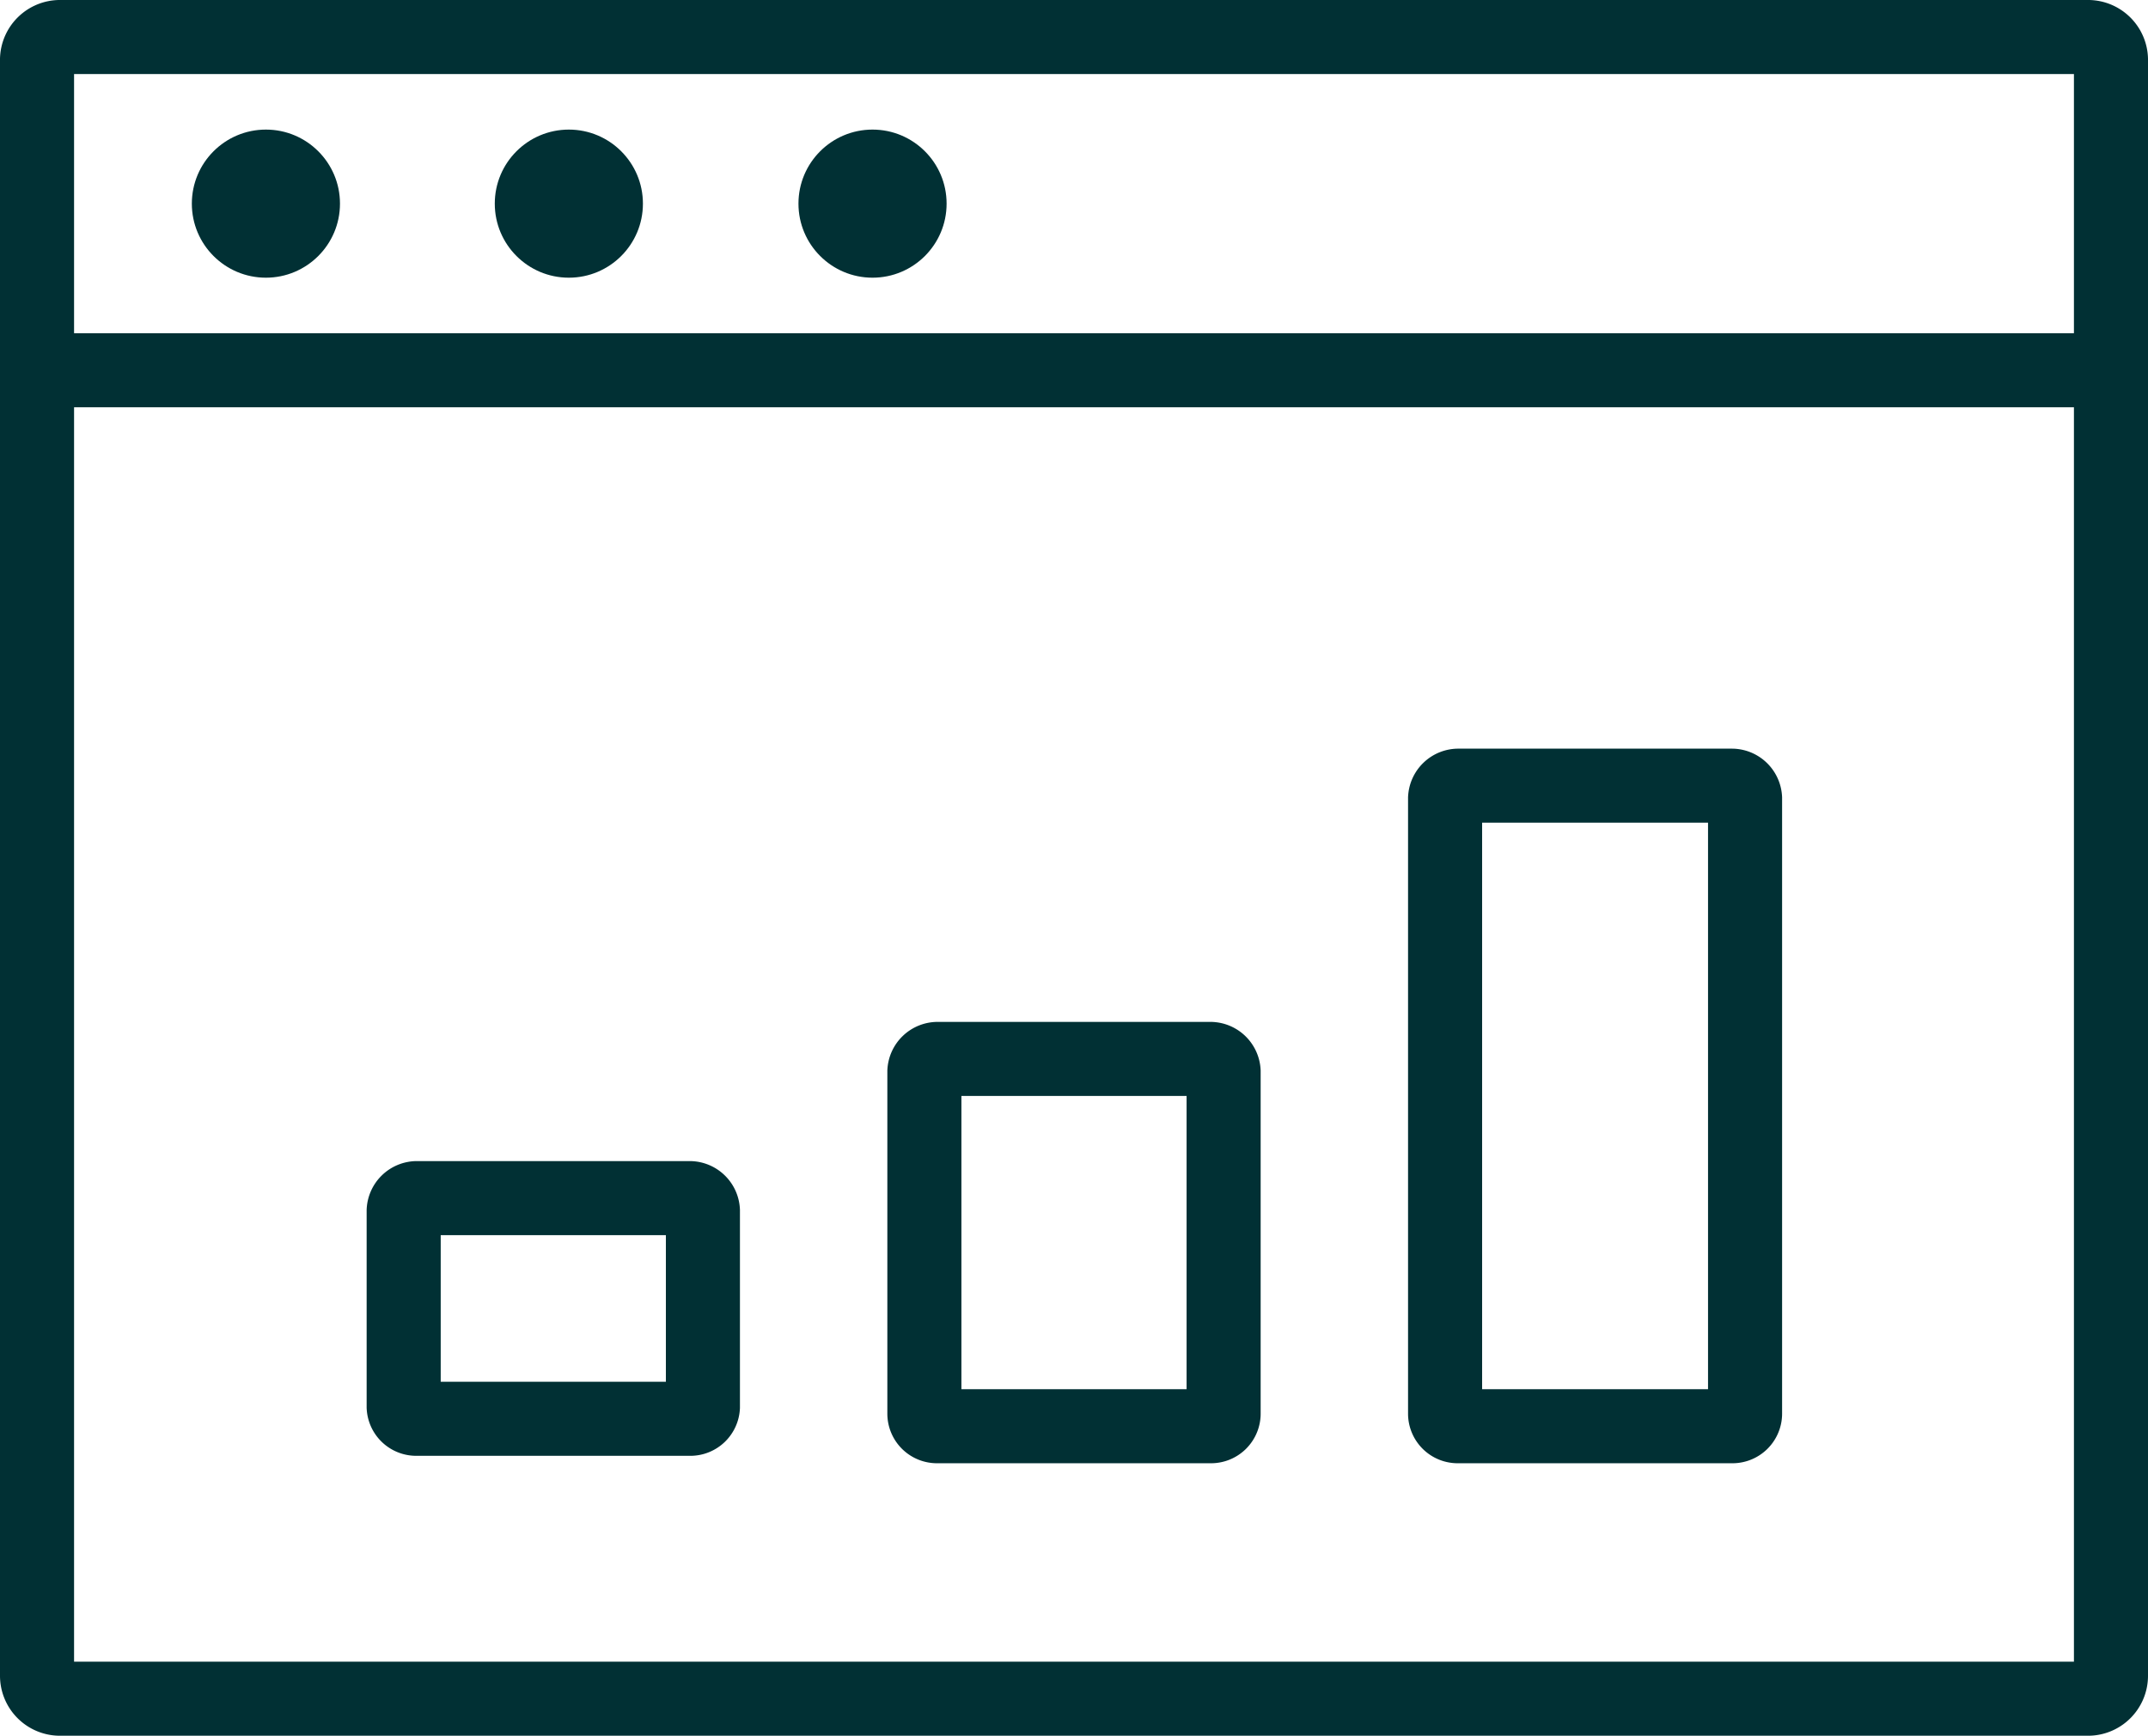
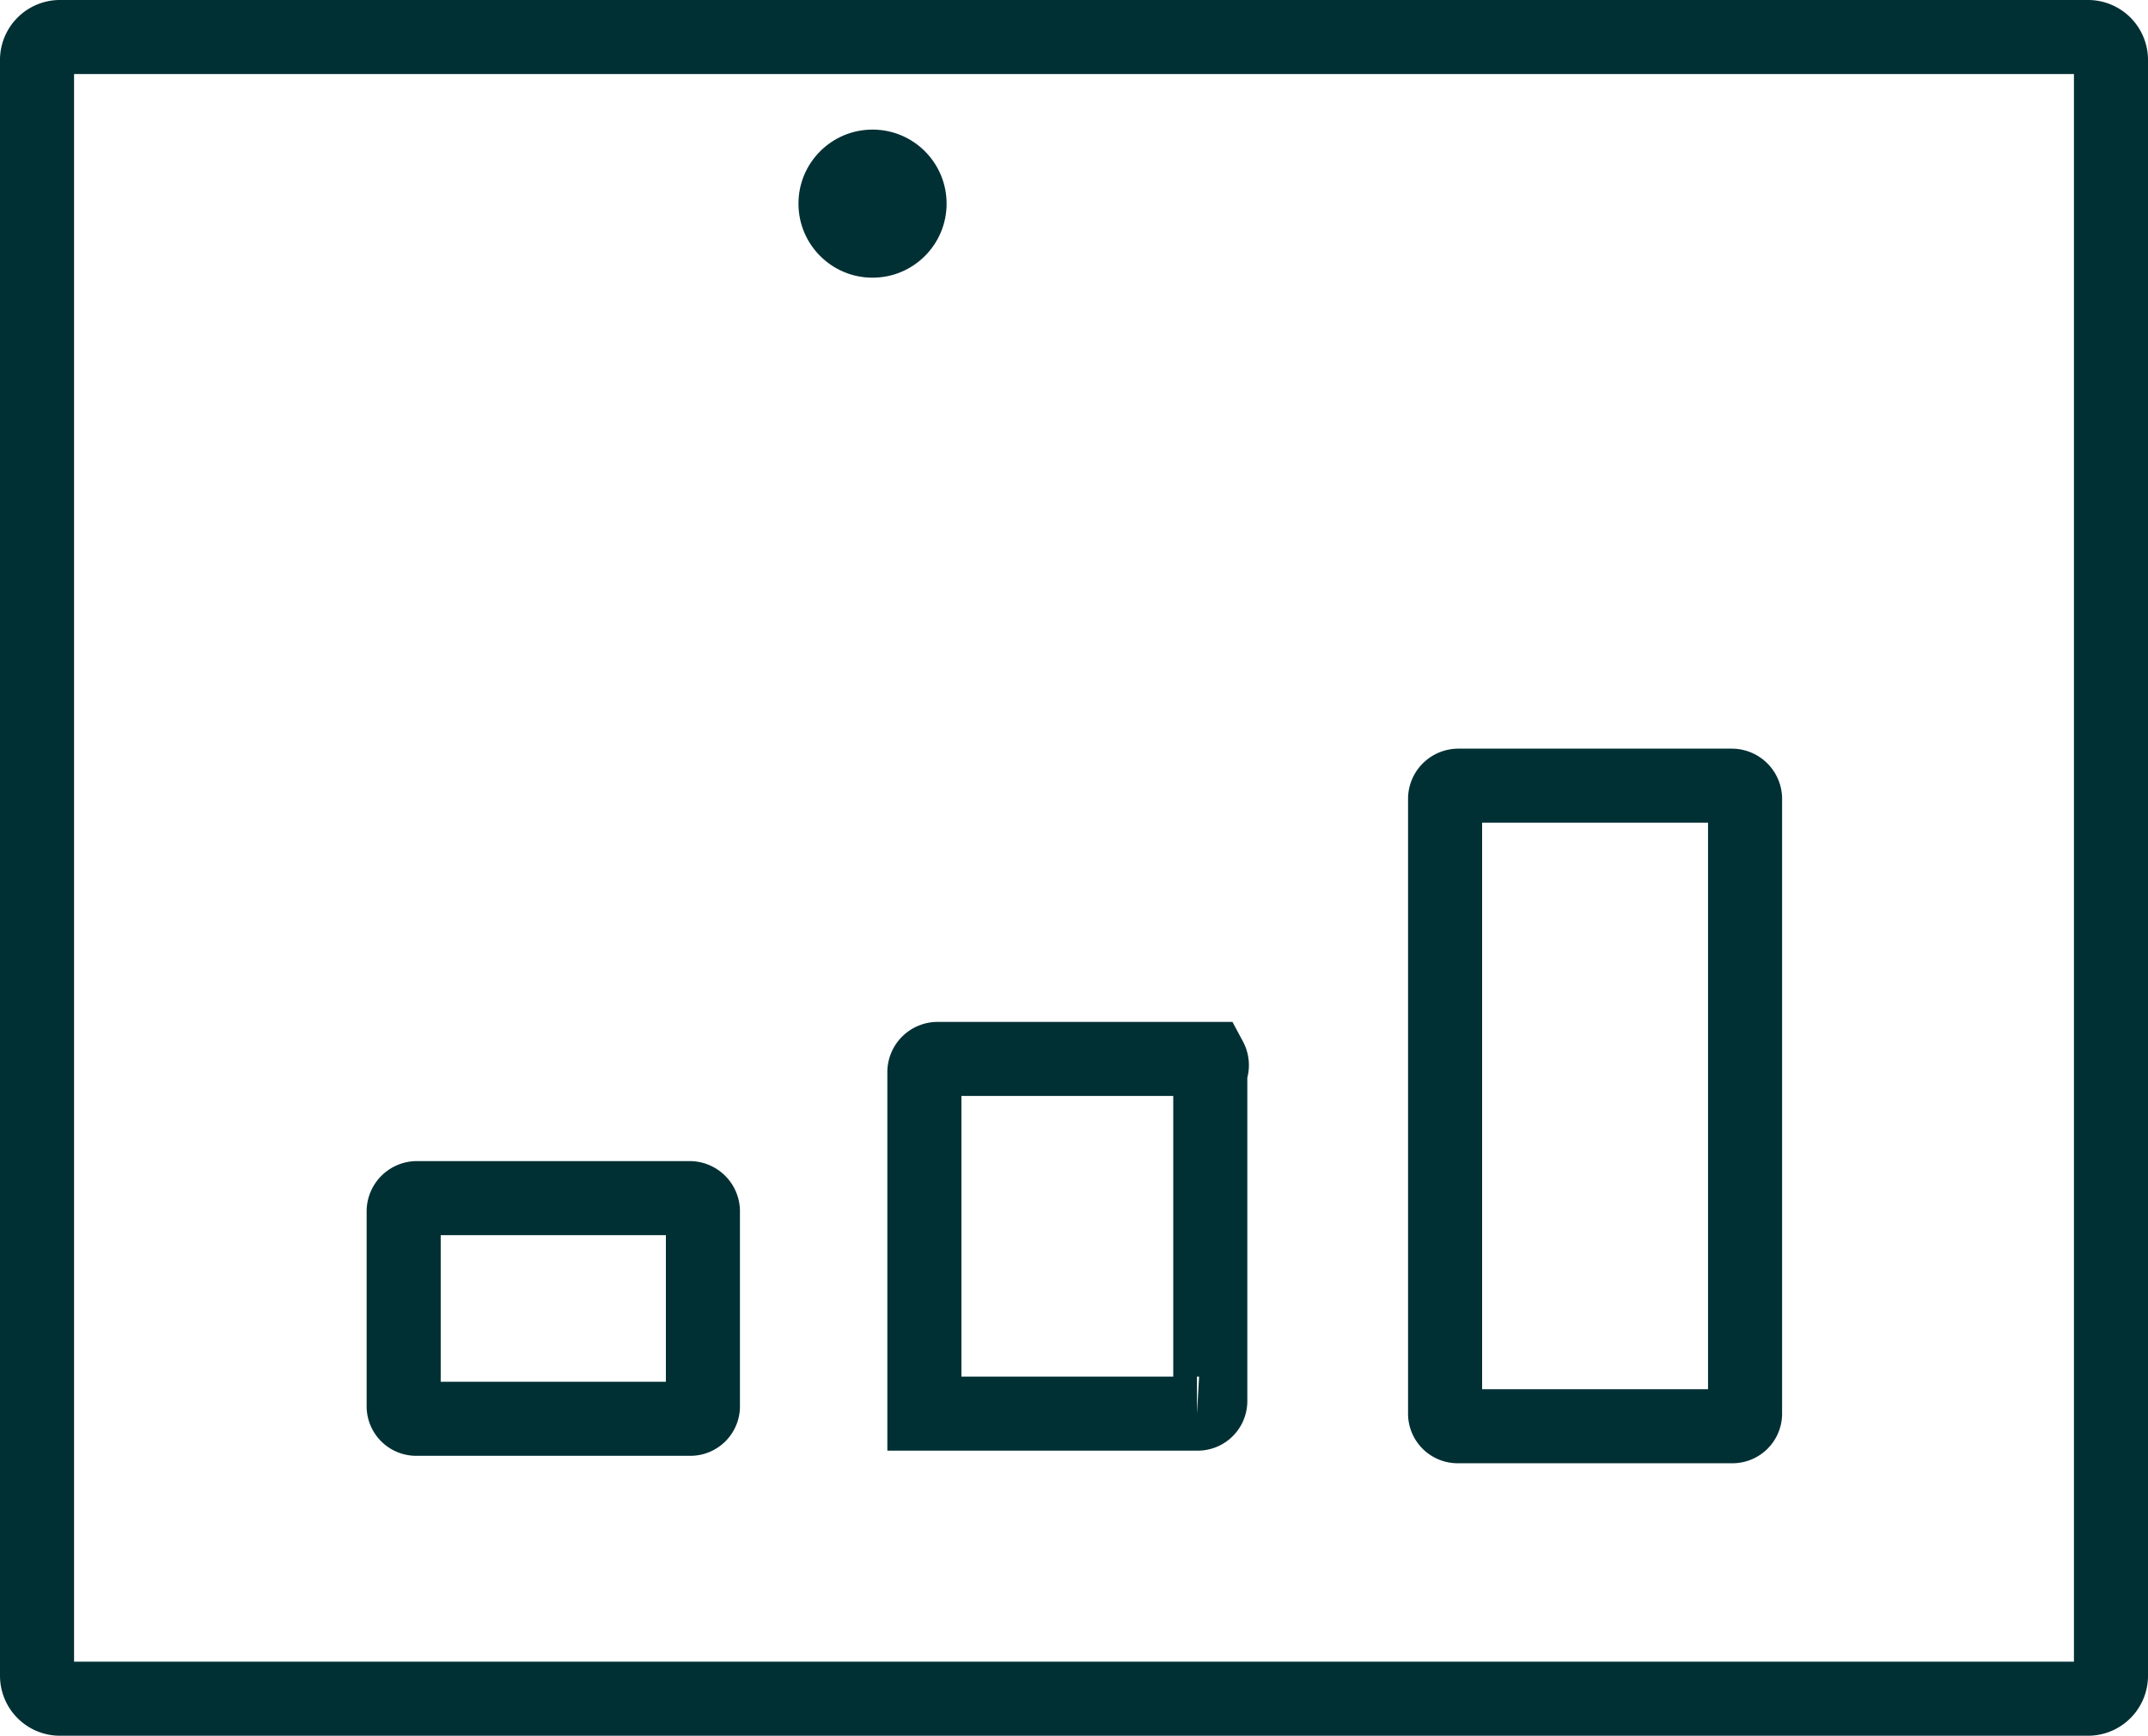
<svg xmlns="http://www.w3.org/2000/svg" viewBox="0 0 29 23.44">
  <defs>
    <style>.cls-1{fill:none;stroke:#013034;stroke-miterlimit:10;}.cls-2{fill:#013034;}</style>
  </defs>
  <g id="Layer_2" data-name="Layer 2">
    <g id="Art">
-       <path class="cls-1" d="M28.2.5H.8A.31.31,0,0,0,.5.8V22.63a.31.31,0,0,0,.3.31H28.2a.31.31,0,0,0,.3-.31V.8A.31.31,0,0,0,28.2.5ZM9.32,16.18H5.62a.18.18,0,0,0-.17.17V19a.17.17,0,0,0,.17.16h3.7A.17.17,0,0,0,9.49,19V16.35A.18.18,0,0,0,9.32,16.18Zm7-1.88H12.66a.18.18,0,0,0-.18.17v4.62a.17.17,0,0,0,.18.17h3.68a.17.17,0,0,0,.18-.17V14.47A.18.18,0,0,0,16.34,14.3Zm7-3.69H19.69a.18.18,0,0,0-.18.17v8.31a.17.17,0,0,0,.18.17h3.69a.17.17,0,0,0,.18-.17V10.78A.18.18,0,0,0,23.38,10.61Z" />
-       <line class="cls-1" x1="0.5" y1="5" x2="28.22" y2="5" />
-       <circle class="cls-2" cx="3.59" cy="2.75" r="1" />
-       <circle class="cls-2" cx="7.68" cy="2.75" r="1" />
+       <path class="cls-1" d="M28.2.5H.8A.31.31,0,0,0,.5.8V22.63a.31.31,0,0,0,.3.31H28.2a.31.31,0,0,0,.3-.31V.8A.31.31,0,0,0,28.2.5ZM9.32,16.18H5.62a.18.18,0,0,0-.17.17V19a.17.17,0,0,0,.17.16h3.7A.17.17,0,0,0,9.49,19V16.35A.18.18,0,0,0,9.32,16.18Zm7-1.88H12.66a.18.18,0,0,0-.18.17v4.62h3.68a.17.17,0,0,0,.18-.17V14.47A.18.18,0,0,0,16.34,14.3Zm7-3.69H19.69a.18.18,0,0,0-.18.17v8.31a.17.17,0,0,0,.18.17h3.69a.17.17,0,0,0,.18-.17V10.78A.18.18,0,0,0,23.38,10.61Z" />
      <circle class="cls-2" cx="11.78" cy="2.75" r="1" />
    </g>
  </g>
</svg>